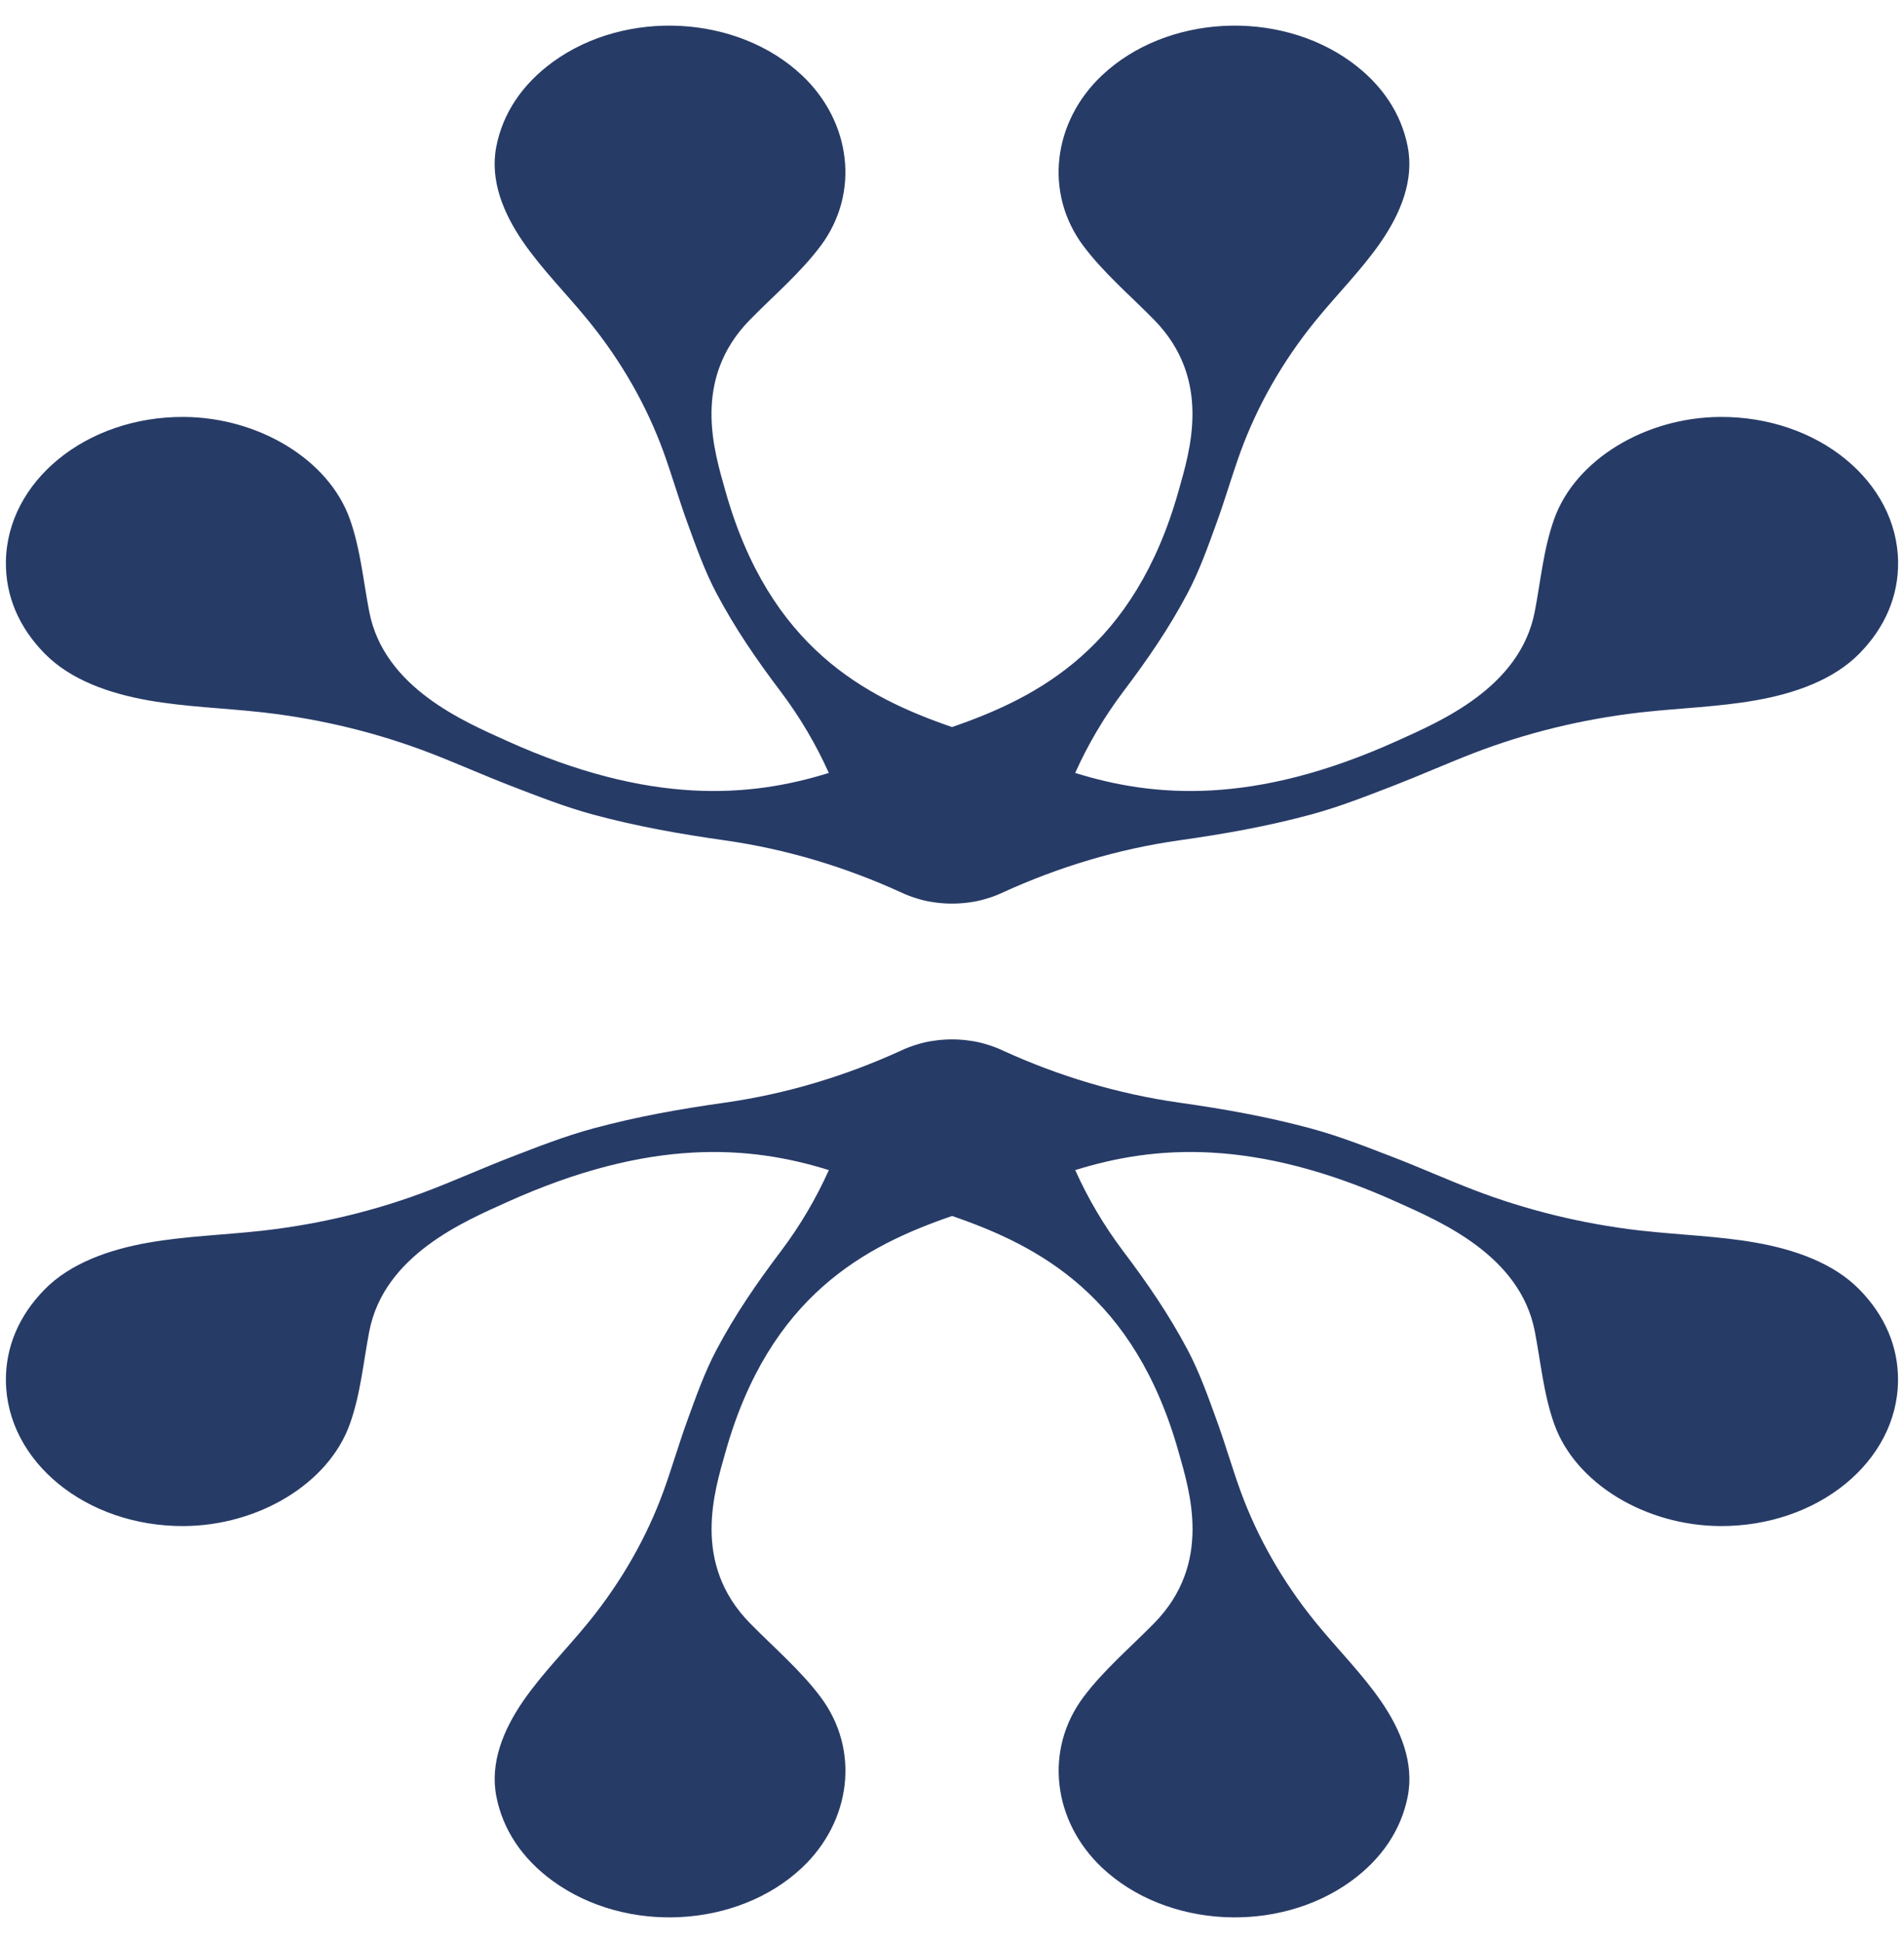
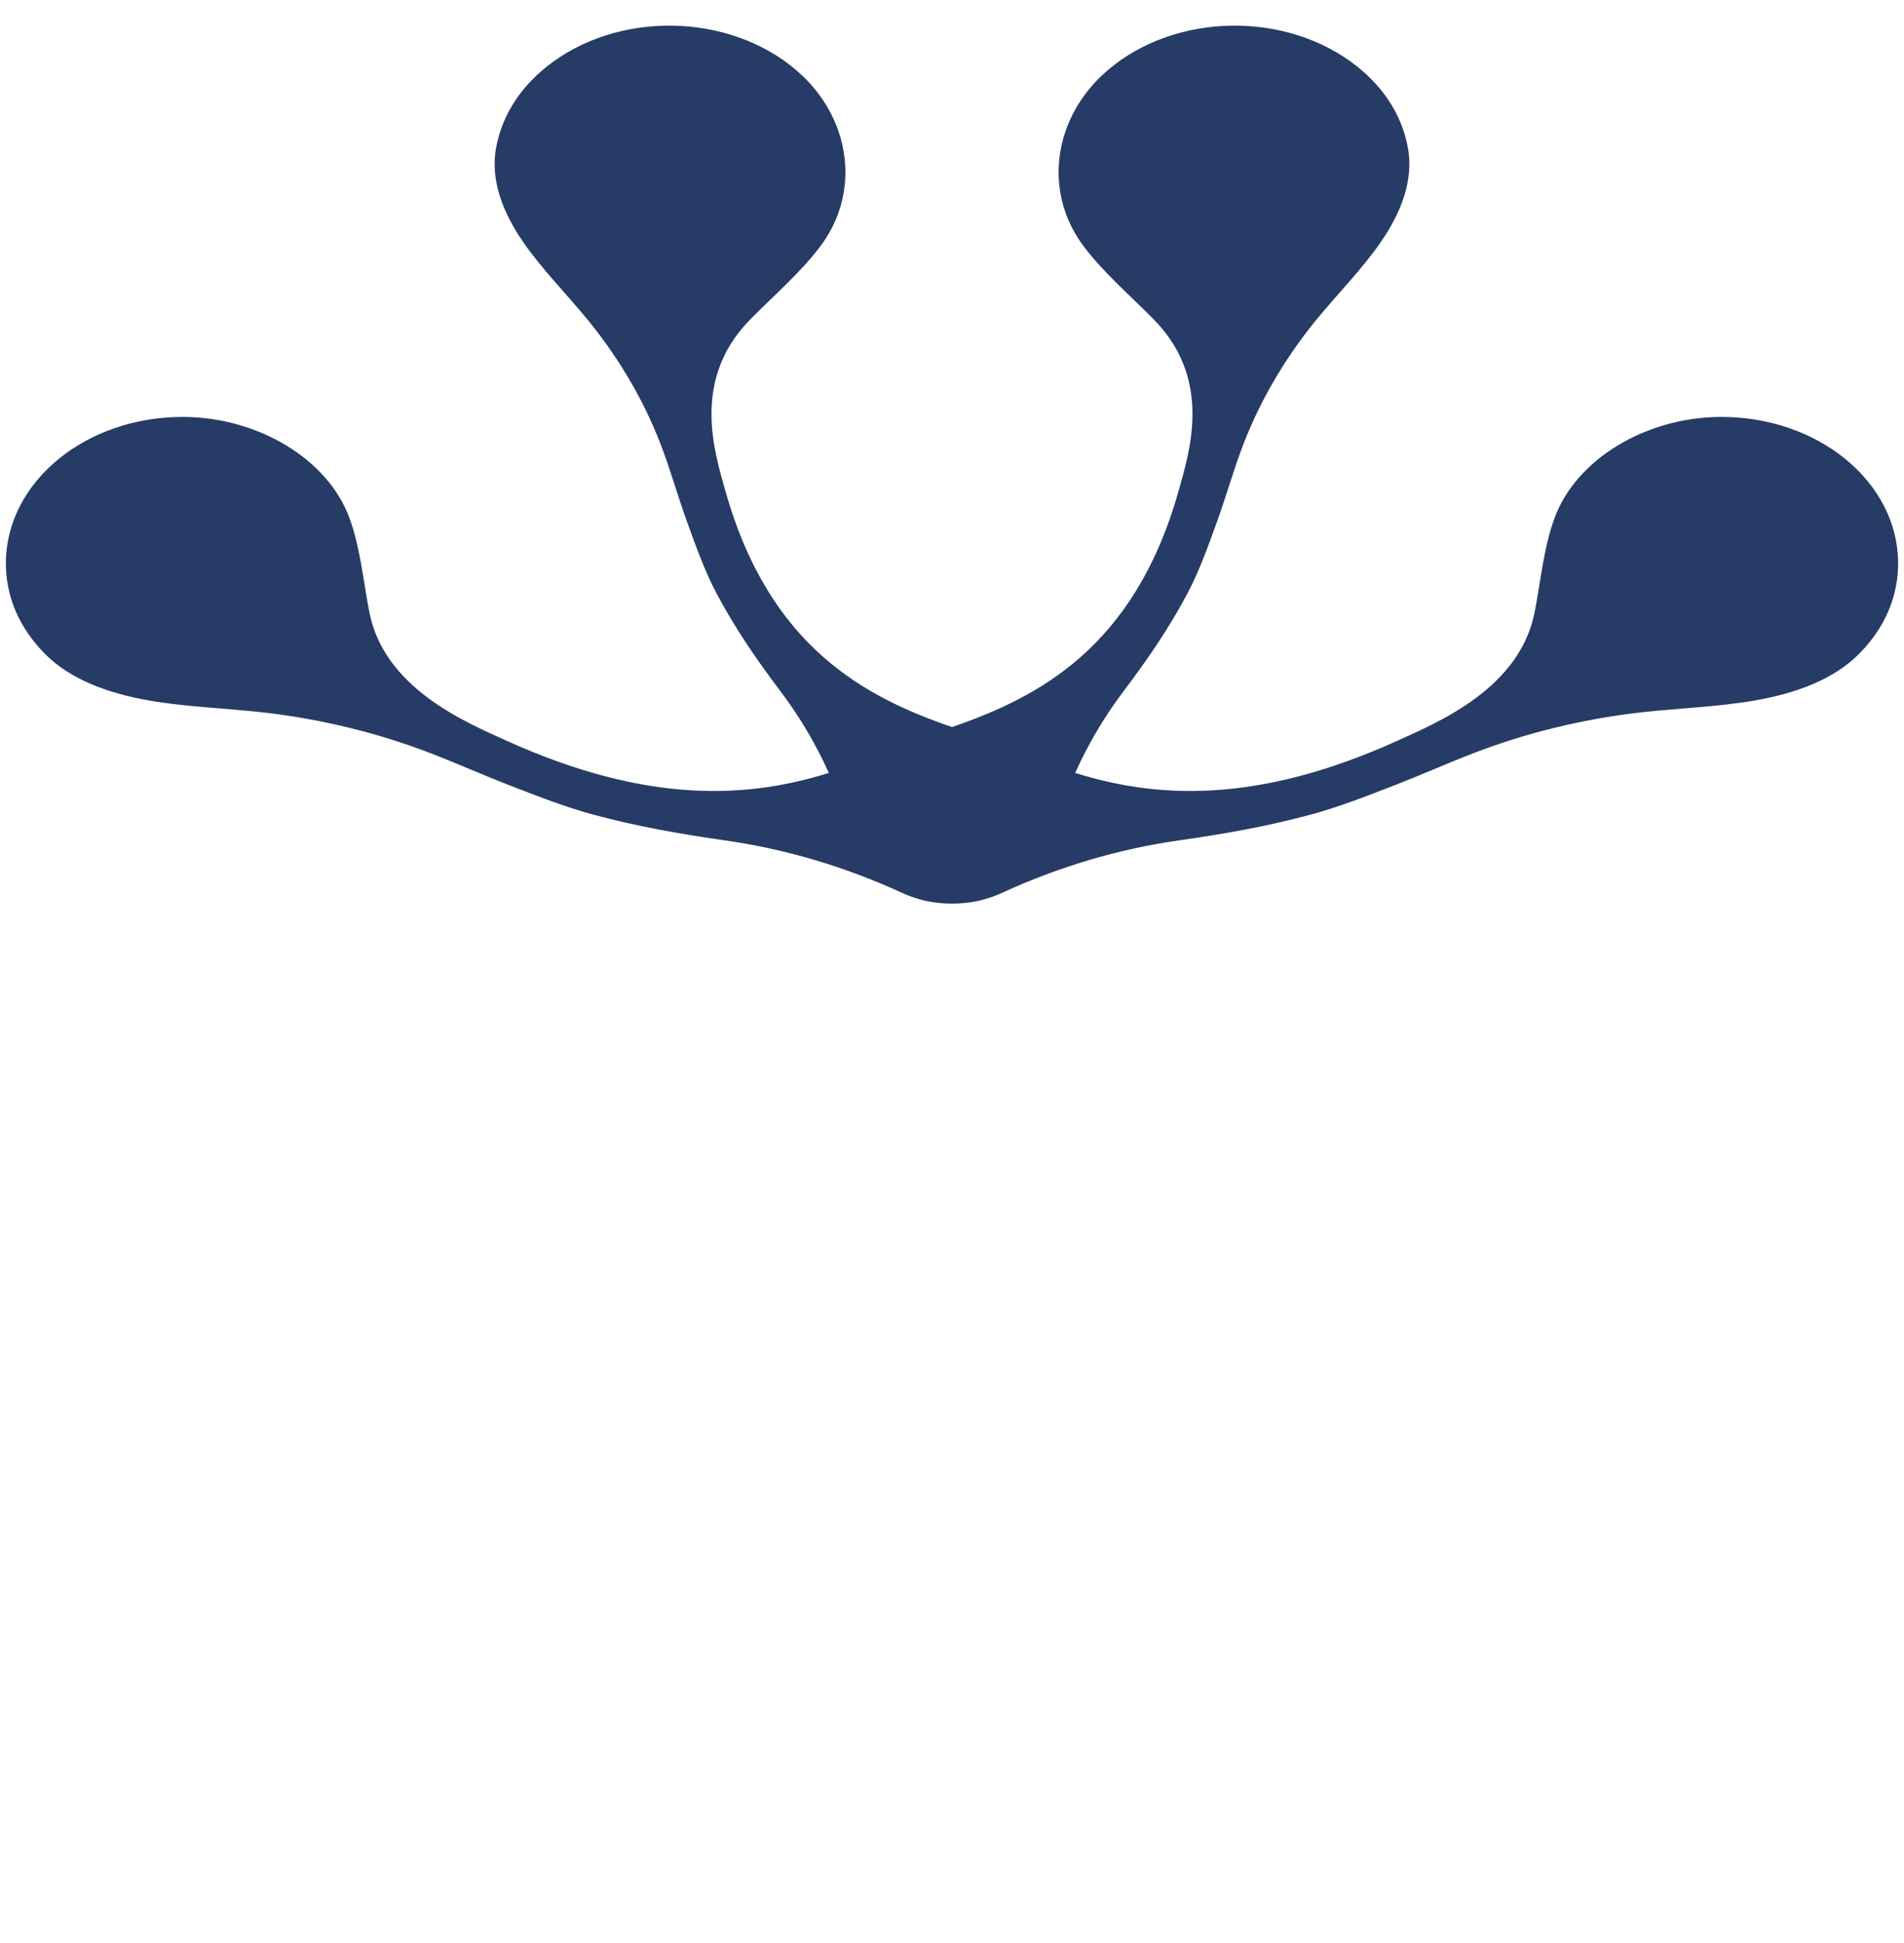
<svg xmlns="http://www.w3.org/2000/svg" width="50" height="51" viewBox="0 0 50 51" fill="none">
-   <path d="M45.168 40.056C43.216 40.044 41.377 38.945 40.817 37.384C40.533 36.591 40.463 35.759 40.304 34.943C39.917 32.942 37.803 32.057 36.694 31.556C32.918 29.849 30.295 30.071 28.236 30.713C28.569 31.454 28.988 32.169 29.497 32.843C30.135 33.688 30.693 34.499 31.186 35.429C31.503 36.027 31.729 36.67 31.956 37.295C32.172 37.888 32.362 38.547 32.578 39.141C33.019 40.347 33.674 41.5 34.52 42.547C34.537 42.568 34.554 42.589 34.571 42.609C35.127 43.29 35.764 43.927 36.258 44.641C36.784 45.401 37.14 46.27 36.968 47.151C36.798 48.024 36.29 48.786 35.487 49.371C33.561 50.773 30.628 50.615 28.936 49.019C27.649 47.803 27.415 45.935 28.448 44.55C28.973 43.846 29.677 43.249 30.307 42.608C31.85 41.038 31.241 39.141 30.954 38.123C29.798 34.005 27.274 32.698 25.002 31.917C22.729 32.698 20.206 34.006 19.049 38.123C18.762 39.142 18.153 41.038 19.697 42.608C20.327 43.25 21.029 43.846 21.554 44.55C22.588 45.935 22.353 47.803 21.066 49.019C19.376 50.615 16.441 50.773 14.515 49.371C13.711 48.786 13.204 48.024 13.034 47.151C12.862 46.27 13.219 45.401 13.744 44.641C14.237 43.928 14.874 43.291 15.431 42.609C15.448 42.589 15.465 42.568 15.482 42.547C16.328 41.5 16.984 40.347 17.424 39.141C17.64 38.547 17.83 37.888 18.046 37.295C18.274 36.67 18.499 36.027 18.816 35.429C19.309 34.498 19.869 33.687 20.506 32.843C21.015 32.169 21.433 31.454 21.766 30.713C19.707 30.071 17.084 29.849 13.309 31.556C12.199 32.057 10.087 32.942 9.698 34.943C9.54 35.759 9.47 36.591 9.185 37.384C8.625 38.945 6.786 40.043 4.834 40.056C2.269 40.074 0.174 38.365 0.155 36.241C0.148 35.354 0.496 34.534 1.169 33.848C1.849 33.155 2.869 32.797 3.903 32.616C4.874 32.446 5.872 32.416 6.856 32.307C6.886 32.304 6.916 32.3 6.946 32.297C8.453 32.123 9.928 31.762 11.307 31.23C11.986 30.968 12.705 30.648 13.383 30.386C14.098 30.11 14.827 29.822 15.577 29.62C16.743 29.305 17.846 29.111 19.032 28.943C20.655 28.713 22.208 28.239 23.651 27.581C23.802 27.509 23.963 27.448 24.131 27.401C24.147 27.396 24.164 27.392 24.18 27.387C24.196 27.383 24.212 27.378 24.228 27.374C24.261 27.366 24.294 27.358 24.327 27.351C24.334 27.35 24.341 27.348 24.348 27.347C24.38 27.34 24.412 27.334 24.444 27.329C24.452 27.328 24.46 27.326 24.468 27.326C24.547 27.313 24.627 27.303 24.707 27.295C24.712 27.295 24.717 27.295 24.721 27.294C24.802 27.287 24.883 27.283 24.966 27.282C24.971 27.282 24.976 27.282 24.981 27.282C24.987 27.282 24.994 27.282 25 27.282C25.006 27.282 25.013 27.282 25.018 27.282C25.023 27.282 25.029 27.282 25.033 27.282C25.116 27.282 25.197 27.287 25.278 27.294C25.283 27.294 25.288 27.294 25.292 27.295C25.373 27.302 25.453 27.313 25.531 27.326C25.539 27.326 25.547 27.328 25.555 27.329C25.588 27.335 25.62 27.341 25.652 27.347C25.659 27.348 25.666 27.35 25.672 27.351C25.705 27.358 25.738 27.366 25.771 27.374C25.787 27.378 25.804 27.382 25.82 27.387C25.836 27.391 25.852 27.396 25.868 27.401C26.036 27.448 26.197 27.509 26.348 27.581C27.791 28.239 29.344 28.712 30.966 28.942C32.152 29.111 33.255 29.305 34.421 29.619C35.171 29.821 35.901 30.11 36.615 30.385C37.293 30.647 38.013 30.968 38.691 31.229C40.071 31.76 41.545 32.122 43.052 32.297C43.082 32.3 43.113 32.303 43.142 32.306C44.126 32.416 45.124 32.445 46.095 32.615C47.13 32.796 48.15 33.154 48.829 33.847C49.502 34.533 49.851 35.353 49.843 36.24C49.825 38.364 47.729 40.073 45.165 40.056L45.168 40.056Z" fill="#273B67" />
  <path d="M4.833 10.944C6.785 10.957 8.625 12.056 9.184 13.617C9.468 14.409 9.538 15.241 9.697 16.058C10.085 18.058 12.198 18.943 13.307 19.445C17.083 21.151 19.706 20.929 21.765 20.288C21.432 19.546 21.013 18.832 20.505 18.157C19.866 17.312 19.308 16.501 18.815 15.572C18.498 14.973 18.273 14.33 18.045 13.705C17.829 13.112 17.639 12.453 17.423 11.859C16.983 10.653 16.328 9.501 15.481 8.453C15.464 8.432 15.447 8.412 15.43 8.391C14.874 7.71 14.237 7.074 13.743 6.359C13.217 5.599 12.861 4.73 13.033 3.849C13.203 2.976 13.711 2.215 14.514 1.629C16.44 0.227 19.374 0.385 21.065 1.982C22.352 3.197 22.587 5.065 21.553 6.451C21.028 7.154 20.325 7.751 19.695 8.392C18.151 9.963 18.76 11.859 19.047 12.878C20.203 16.995 22.727 18.302 25 19.084C27.272 18.302 29.796 16.994 30.952 12.878C31.239 11.858 31.848 9.963 30.305 8.392C29.674 7.75 28.972 7.154 28.447 6.451C27.413 5.065 27.648 3.197 28.935 1.982C30.625 0.385 33.56 0.227 35.486 1.629C36.29 2.215 36.797 2.976 36.967 3.849C37.139 4.73 36.782 5.599 36.257 6.359C35.764 7.073 35.127 7.709 34.57 8.391C34.553 8.412 34.536 8.432 34.519 8.453C33.673 9.501 33.018 10.653 32.577 11.859C32.361 12.453 32.171 13.112 31.955 13.705C31.728 14.33 31.502 14.973 31.185 15.572C30.692 16.502 30.133 17.313 29.495 18.157C28.987 18.832 28.568 19.546 28.235 20.288C30.294 20.929 32.917 21.151 36.693 19.445C37.802 18.943 39.915 18.058 40.303 16.058C40.461 15.241 40.531 14.409 40.816 13.617C41.377 12.056 43.215 10.957 45.167 10.944C47.731 10.926 49.826 12.635 49.845 14.759C49.853 15.646 49.504 16.466 48.831 17.152C48.151 17.845 47.132 18.203 46.097 18.384C45.126 18.554 44.128 18.585 43.144 18.693C43.115 18.696 43.084 18.7 43.054 18.703C41.547 18.877 40.073 19.238 38.693 19.77C38.014 20.032 37.295 20.352 36.617 20.614C35.903 20.89 35.173 21.178 34.423 21.381C33.257 21.695 32.154 21.889 30.968 22.057C29.346 22.287 27.792 22.761 26.349 23.419C26.198 23.491 26.037 23.552 25.869 23.599C25.853 23.604 25.836 23.608 25.82 23.613C25.805 23.617 25.789 23.622 25.772 23.626C25.739 23.634 25.706 23.642 25.673 23.649C25.666 23.65 25.659 23.652 25.652 23.653C25.621 23.66 25.588 23.666 25.556 23.671C25.548 23.672 25.54 23.674 25.532 23.675C25.454 23.688 25.373 23.698 25.293 23.705C25.288 23.705 25.283 23.705 25.279 23.706C25.198 23.713 25.117 23.717 25.034 23.718C25.029 23.718 25.024 23.718 25.019 23.718C25.014 23.718 25.006 23.718 25 23.718C24.995 23.718 24.988 23.718 24.982 23.718C24.977 23.718 24.972 23.718 24.967 23.718C24.884 23.718 24.803 23.713 24.722 23.706C24.717 23.706 24.712 23.706 24.708 23.705C24.627 23.698 24.547 23.688 24.469 23.675C24.461 23.674 24.453 23.672 24.445 23.671C24.412 23.665 24.38 23.659 24.349 23.653C24.342 23.652 24.335 23.65 24.328 23.649C24.295 23.642 24.262 23.634 24.229 23.626C24.213 23.622 24.197 23.618 24.181 23.613C24.164 23.609 24.148 23.604 24.132 23.599C23.964 23.552 23.803 23.491 23.652 23.419C22.209 22.761 20.657 22.288 19.034 22.058C17.848 21.889 16.745 21.695 15.579 21.382C14.829 21.179 14.1 20.891 13.385 20.615C12.707 20.353 11.988 20.033 11.309 19.771C9.929 19.24 8.455 18.878 6.948 18.704C6.918 18.701 6.887 18.697 6.858 18.694C5.874 18.585 4.876 18.555 3.905 18.385C2.87 18.204 1.85 17.846 1.171 17.153C0.496 16.466 0.147 15.646 0.155 14.759C0.173 12.635 2.269 10.926 4.833 10.944Z" fill="#273B67" />
</svg>